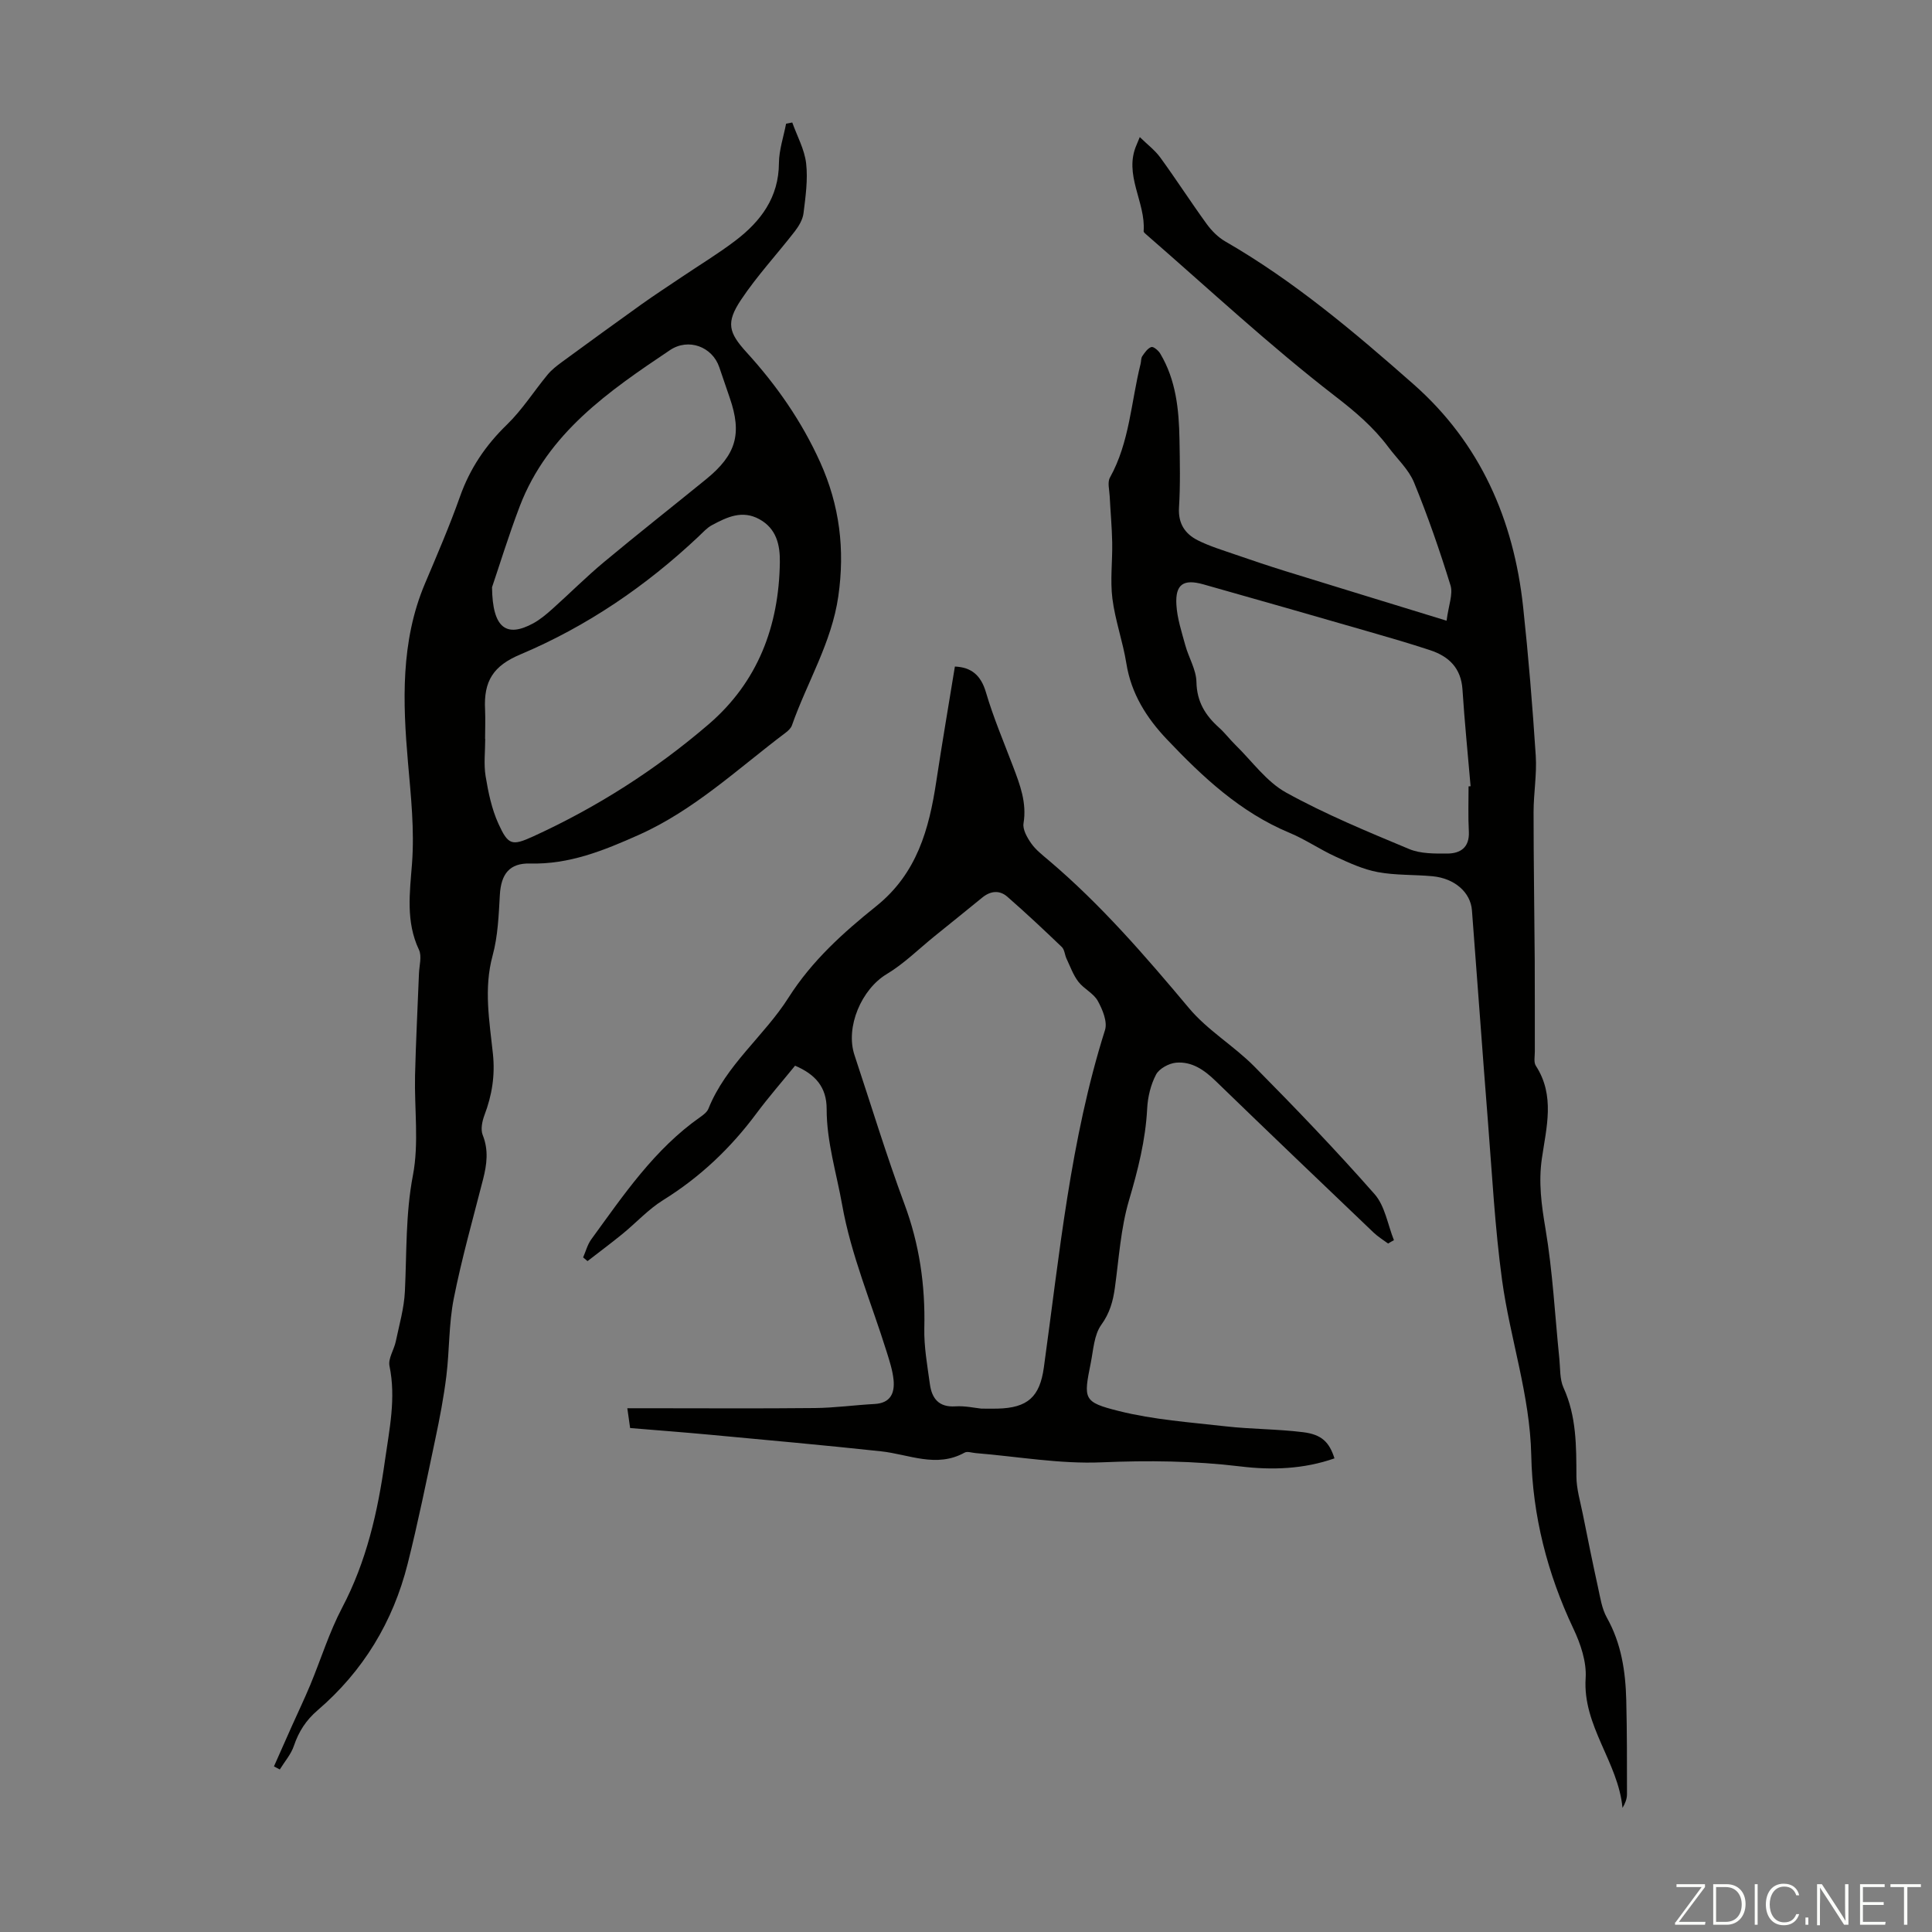
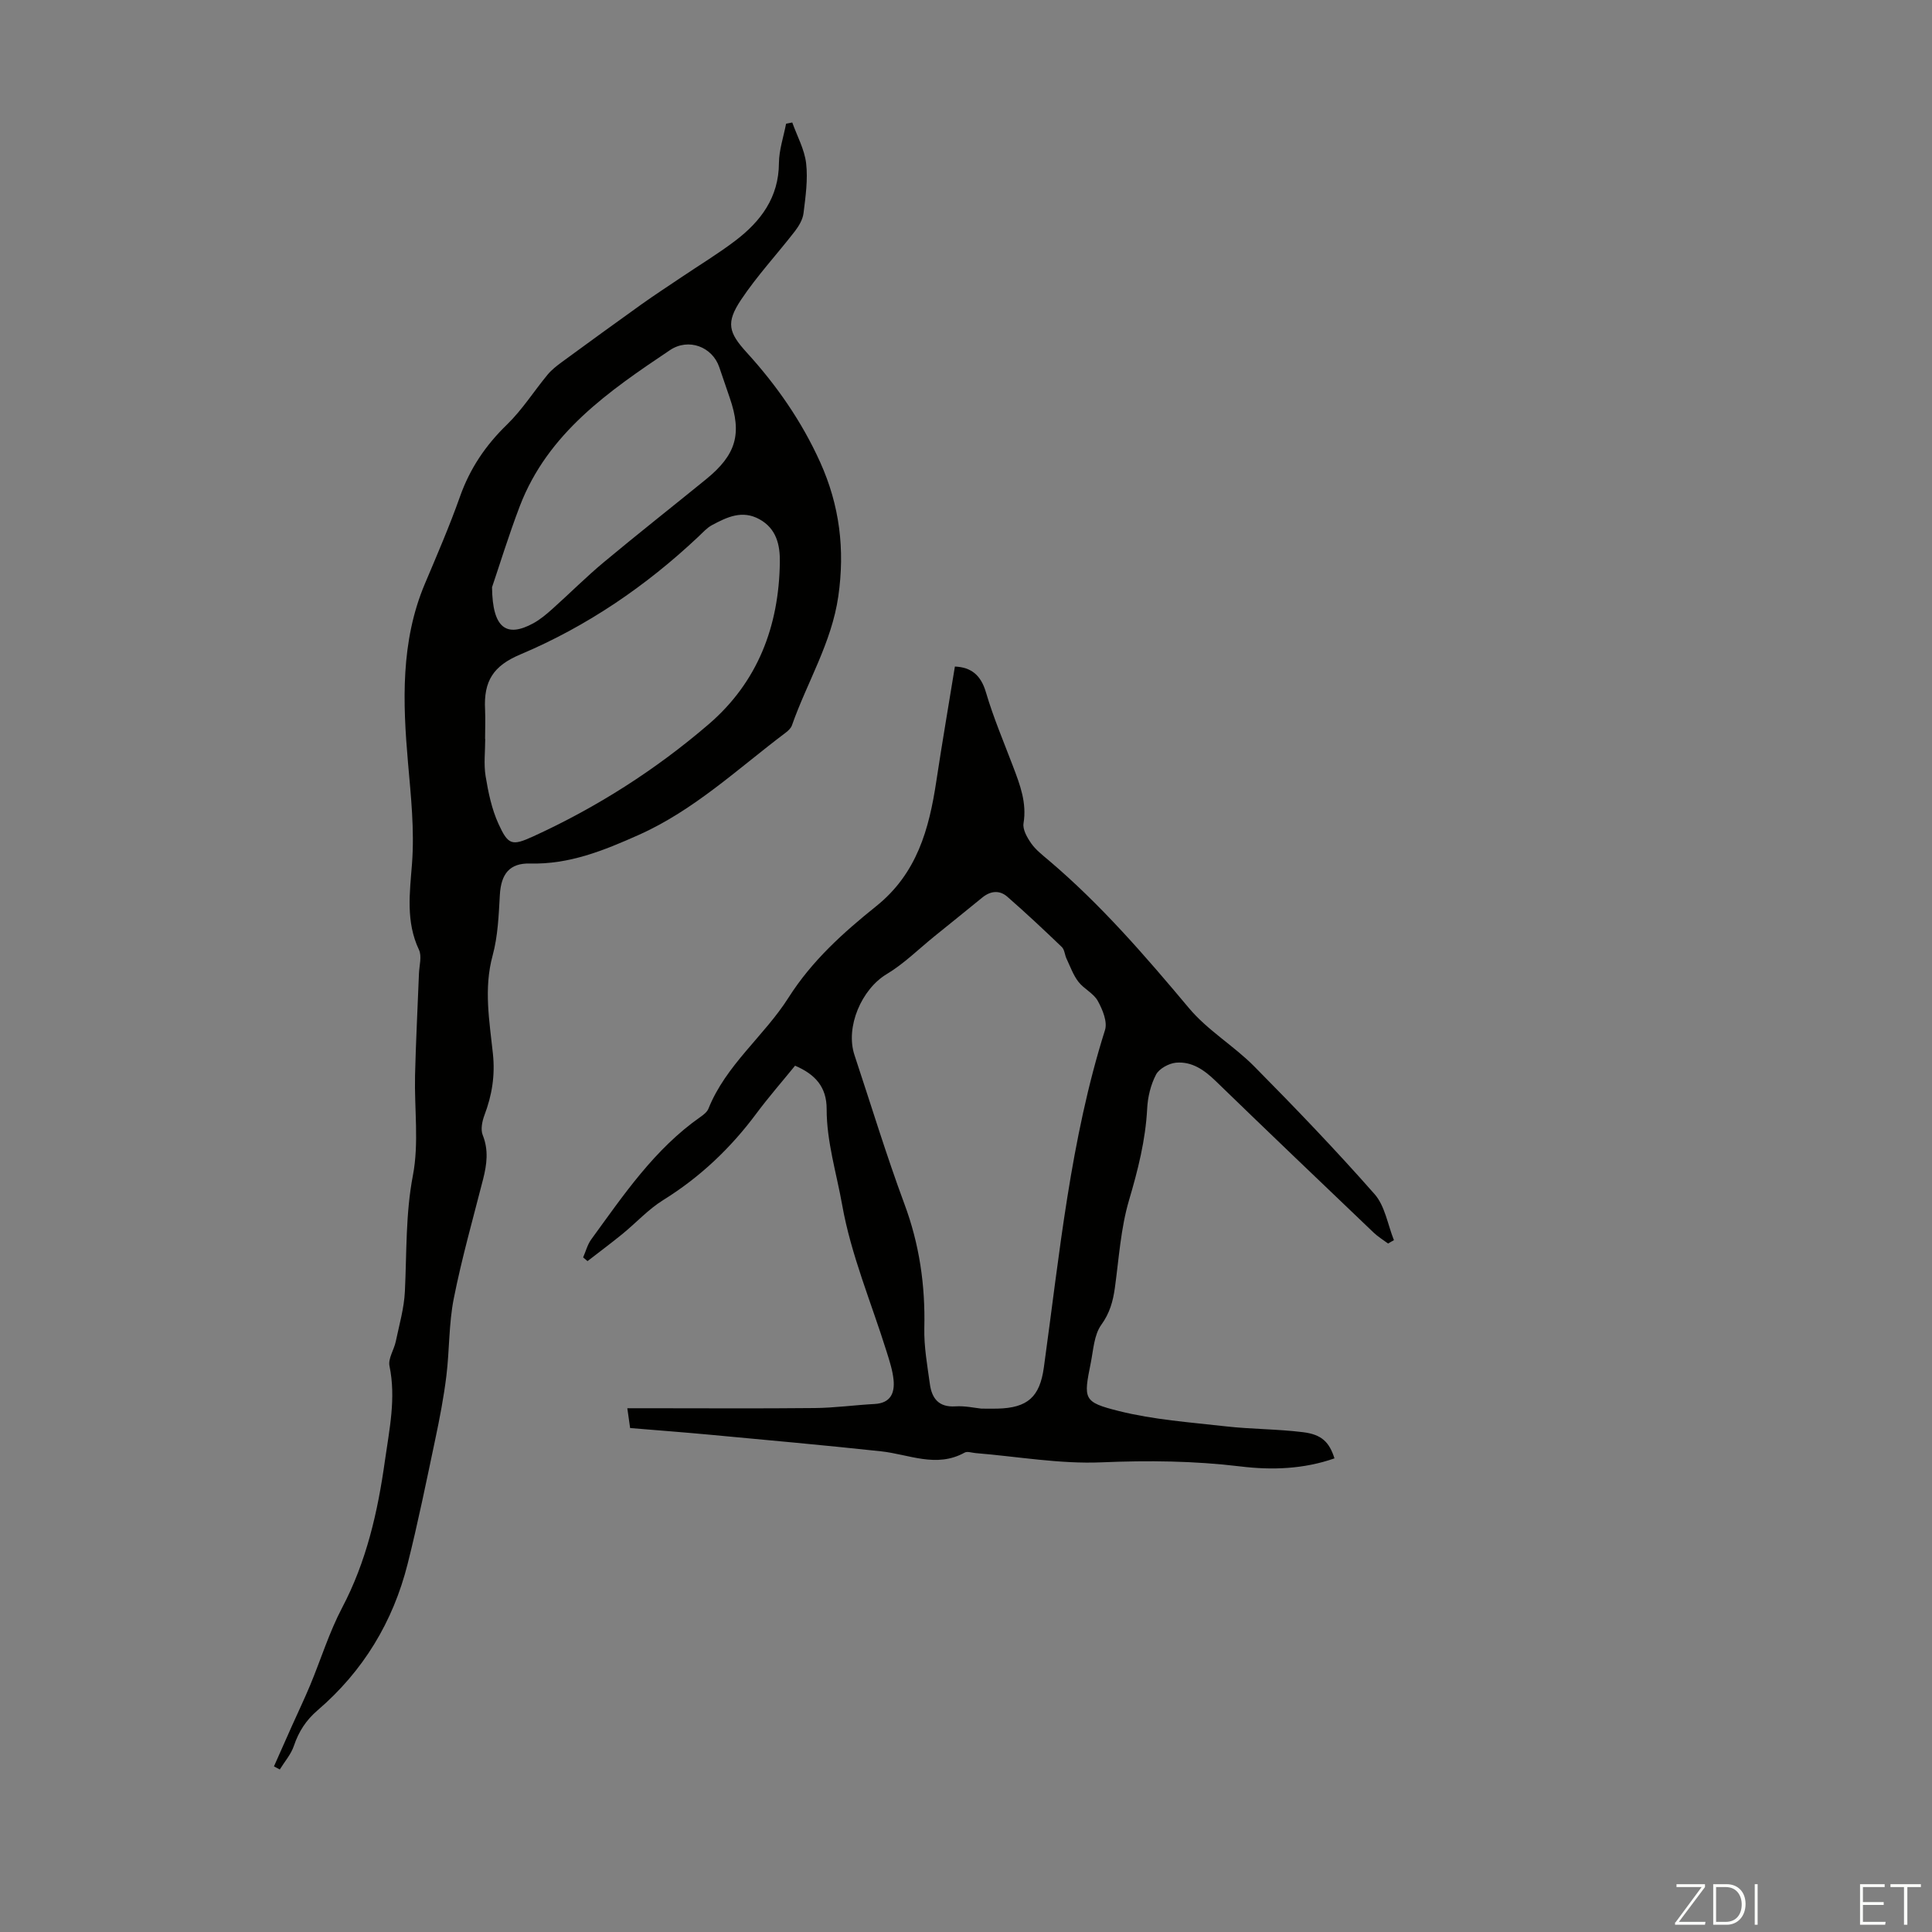
<svg xmlns="http://www.w3.org/2000/svg" enable-background="new 0 0 400 400" viewBox="0 0 400 400">
  <rect x="0" y="0" width="400" height="400" fill="#808080" stroke="none" />
  <g fill="#fbfcfa">
    <path d="m346.9 398 5.4-7.3h-5.2v-.6h5.9v.6l-5.4 7.2h5.5l-.1.6h-6.2v-.5z" />
    <path d="m354.7 390.1h2.8c2.3 0 3.9 1.6 3.9 4.1s-1.6 4.3-3.9 4.3h-2.8zm.6 7.8h2c2.2 0 3.3-1.6 3.3-3.6 0-1.8-1-3.6-3.3-3.6h-2z" />
    <path d="m363.9 390.1v8.4h-.6v-8.4z" />
-     <path d="m372.5 396.3c-.4 1.3-1.4 2.3-3.2 2.3-2.4 0-3.7-1.9-3.7-4.3 0-2.3 1.2-4.3 3.7-4.3 1.8 0 2.9 1 3.2 2.4h-.6c-.4-1.1-1.1-1.8-2.5-1.8-2.1 0-3 1.9-3 3.7s.9 3.7 3 3.7c1.4 0 2.1-.7 2.5-1.7z" />
-     <path d="m373.8 398.5v-1.5h.6v1.5z" />
-     <path d="m376.2 398.5v-8.4h1c1.3 2 4.4 6.7 4.9 7.6-.1-1.2-.1-2.4-.1-3.8v-3.8h.7v8.4h-.9c-1.2-1.9-4.4-6.8-5-7.7.1 1.1 0 2.3 0 3.9v3.9h-.6z" />
    <path d="m390 394.4h-4.3v3.5h4.7l-.1.6h-5.2v-8.4h5.1v.6h-4.5v3.1h4.3z" />
    <path d="m394.2 390.7h-2.8v-.6h6.3v.6h-2.8v7.8h-.7z" />
  </g>
  <path d="m56.72 365.71 3.69-8.31c1.27-2.84 2.61-5.64 3.81-8.51 2.22-5.34 3.94-10.95 6.62-16.04 5.04-9.58 7.37-19.83 8.85-30.4.92-6.52 2.33-12.95.95-19.63-.32-1.54.94-3.36 1.3-5.08.72-3.45 1.73-6.91 1.89-10.4.39-8.01.12-15.96 1.66-24 1.28-6.68.28-13.78.44-20.69.17-7.02.54-14.04.81-21.06.06-1.67.64-3.6 0-4.95-2.75-5.81-1.9-11.83-1.44-17.8.53-7.05-.22-13.94-.83-20.96-1.08-12.39-1.56-25.05 3.5-37.02 2.52-5.97 5.1-11.93 7.26-18.03 2.06-5.83 5.31-10.64 9.75-14.94 3.16-3.07 5.57-6.91 8.4-10.33.83-1 1.9-1.83 2.96-2.61 5.49-4.02 10.99-8.02 16.53-11.98 2.72-1.94 5.53-3.76 8.3-5.63 3.7-2.5 7.54-4.82 11.09-7.52 5.26-4.01 8.97-8.94 9.01-16.05.02-2.72.96-5.44 1.48-8.16.43-.08.85-.17 1.28-.25 1 2.81 2.53 5.56 2.87 8.45.39 3.38-.12 6.91-.54 10.33-.16 1.31-.96 2.66-1.79 3.74-3.69 4.76-7.83 9.21-11.16 14.21-3.15 4.73-2.56 6.77 1.16 10.86 6.22 6.82 11.42 14.29 15.24 22.75 4.03 8.93 5.15 18.06 3.75 27.78-1.39 9.62-6.47 17.78-9.6 26.7-.2.58-.77 1.11-1.28 1.5-9.89 7.45-18.95 16.06-30.48 21.2-7.2 3.21-14.36 6.12-22.46 5.9-4.24-.11-6 2.16-6.25 6.48-.24 4.22-.4 8.55-1.5 12.58-1.87 6.86-.65 13.6.06 20.31.48 4.53-.19 8.6-1.75 12.73-.48 1.27-.82 2.97-.36 4.12 1.25 3.12.86 6.07.08 9.14-2.1 8.22-4.42 16.39-6.07 24.7-1.04 5.23-.88 10.68-1.53 16-.54 4.41-1.38 8.79-2.3 13.13-1.82 8.62-3.57 17.26-5.72 25.8-3.02 12.01-9.21 22.23-18.64 30.32-2.4 2.06-3.91 4.4-4.91 7.36-.59 1.76-1.92 3.27-2.92 4.9-.41-.22-.81-.43-1.21-.64zm43.71-212.72h.03c0 2.57-.33 5.2.08 7.71.55 3.35 1.26 6.79 2.66 9.86 2.02 4.43 2.8 4.61 7.17 2.62 13.19-6.03 25.35-13.78 36.34-23.22 10.19-8.75 14.57-20.34 14.75-33.58.05-3.54-.69-6.94-4.25-8.89s-6.71-.42-9.78 1.22c-1.06.56-1.91 1.53-2.8 2.37-10.9 10.27-23.1 18.59-36.91 24.42-5.53 2.33-7.62 5.44-7.29 11.46.09 2 0 4.02 0 6.03zm1.44-31.41c.09 8.61 3.05 10.44 8.52 7.48 1.45-.79 2.76-1.9 4-3.01 3.58-3.2 6.98-6.62 10.67-9.69 6.96-5.8 14.09-11.41 21.12-17.13 6.25-5.09 7.48-9.4 4.91-16.85-.73-2.11-1.45-4.23-2.17-6.35-1.44-4.25-6.38-6.11-10.21-3.54-12.68 8.5-25.28 17.17-31.08 32.27-2.37 6.22-4.32 12.6-5.76 16.82z" fill="#010100" />
-   <path d="m299.5 128.51c.41-3.2 1.37-5.5.81-7.32-2.22-7.19-4.69-14.32-7.54-21.28-1.11-2.71-3.49-4.89-5.3-7.31-3.11-4.17-6.88-7.37-11.1-10.62-13.52-10.44-26.06-22.14-38.97-33.36-.25-.22-.64-.52-.62-.76.45-6.05-4.22-11.7-1.44-17.93.14-.3.26-.61.64-1.55 1.56 1.53 3.14 2.71 4.25 4.24 3.29 4.52 6.32 9.23 9.6 13.75 1.02 1.4 2.35 2.75 3.84 3.61 14.25 8.21 26.73 18.77 38.97 29.56 13.83 12.19 20.76 28.04 22.71 46.14 1.1 10.23 1.94 20.49 2.61 30.76.25 3.87-.45 7.8-.45 11.7 0 10.27.17 20.55.24 30.82.04 6.26 0 12.52.02 18.77 0 .99-.26 2.21.21 2.93 4.02 6.18 2.18 12.76 1.25 19.18-.72 4.96-.09 9.62.74 14.52 1.5 8.9 1.96 17.99 2.88 26.99.2 2 .06 4.19.85 5.94 2.7 5.92 2.66 12.11 2.68 18.39.01 2.61.81 5.22 1.33 7.82 1 5.02 2.02 10.04 3.12 15.05.48 2.16.8 4.48 1.85 6.36 3.01 5.36 3.87 11.15 4.02 17.11.16 6.49.15 12.98.15 19.47 0 .95-.38 1.91-.93 2.82-.88-9.48-8.27-16.95-7.63-26.86.22-3.36-1.04-7.1-2.53-10.24-5.4-11.4-8.47-23.44-8.73-35.89-.26-12.49-4.38-24.14-6.04-36.27-1.48-10.84-2.06-21.81-2.92-32.73-1.16-14.61-2.19-29.23-3.32-43.85-.29-3.74-3.6-6.61-8.13-7.05-3.78-.36-7.65-.17-11.36-.86-3.01-.56-5.92-1.9-8.74-3.2-3.25-1.49-6.24-3.56-9.53-4.93-10.19-4.24-17.99-11.55-25.4-19.36-4.21-4.44-7.39-9.45-8.39-15.72-.72-4.51-2.32-8.9-2.89-13.42-.48-3.81.03-7.74-.04-11.61-.06-3.19-.36-6.38-.52-9.57-.06-1.3-.5-2.88.05-3.87 4.08-7.34 4.37-15.65 6.34-23.52.14-.54.07-1.2.36-1.62.5-.74 1.11-1.63 1.87-1.89.42-.15 1.46.71 1.84 1.35 3.27 5.48 3.88 11.59 3.99 17.79.08 4.7.19 9.41-.1 14.1-.2 3.31 1.25 5.44 3.88 6.77 2.47 1.24 5.17 2.05 7.79 2.96 3.46 1.2 6.93 2.36 10.43 3.45 10.87 3.36 21.72 6.68 33.3 10.24zm4.55 34.3c.14-.01.28-.02.42-.03-.57-6.67-1.25-13.34-1.68-20.02-.29-4.46-2.83-6.88-6.74-8.16-4.13-1.36-8.31-2.58-12.49-3.78-11.47-3.31-22.94-6.6-34.43-9.84-4.12-1.16-5.82 0-5.57 4.23.16 2.82 1.09 5.61 1.84 8.37.7 2.57 2.26 5.06 2.31 7.61.08 4.09 1.83 6.91 4.67 9.45 1.24 1.11 2.26 2.48 3.46 3.65 3.42 3.35 6.38 7.56 10.43 9.8 8.16 4.51 16.85 8.09 25.47 11.69 2.36.99 5.24.95 7.89.94 2.74-.01 4.63-1.26 4.48-4.52-.17-3.13-.06-6.26-.06-9.39z" fill="#010100" />
  <path d="m287.39 257.46c-1.01-.75-2.1-1.41-3-2.27-10.92-10.43-21.85-20.86-32.69-31.37-2.36-2.29-4.93-4.1-8.23-3.8-1.48.14-3.48 1.23-4.13 2.47-1.1 2.1-1.71 4.64-1.83 7.03-.34 6.54-1.91 12.71-3.76 18.98-1.72 5.83-2.09 12.07-2.93 18.15-.39 2.78-1.05 5.2-2.81 7.64-1.5 2.08-1.64 5.2-2.18 7.9-1.5 7.49-1.61 8.09 5.82 9.95 7.19 1.8 14.72 2.33 22.13 3.17 5.32.6 10.71.55 16.01 1.21 3.89.48 5.44 2.09 6.5 5.42-6.35 2.22-12.9 2.47-19.46 1.67-9.58-1.16-19.1-1.26-28.76-.85-8.64.37-17.37-1.2-26.06-1.91-.78-.06-1.73-.42-2.3-.1-5.85 3.24-11.53.35-17.3-.27-11.78-1.27-23.58-2.33-35.38-3.43-5.45-.51-10.9-.92-16.57-1.39-.19-1.35-.35-2.52-.58-4.1h3.91c11.64 0 23.28.08 34.92-.04 4.13-.04 8.24-.62 12.37-.84 3.31-.18 4.19-2.27 3.92-5.01-.2-1.97-.84-3.92-1.44-5.84-3.16-10.11-7.37-20.03-9.2-30.37-1.16-6.54-3.22-13.08-3.21-19.83.01-4.59-2.37-7.21-6.54-8.99-2.69 3.31-5.48 6.5-8.01 9.9-5.33 7.17-11.66 13.18-19.29 17.92-3.08 1.91-5.6 4.7-8.43 7.01-2.37 1.93-4.83 3.76-7.24 5.63-.3-.26-.61-.51-.91-.77.55-1.24.89-2.63 1.67-3.71 6.71-9.21 13.1-18.72 22.66-25.4.63-.44 1.34-1.01 1.61-1.67 3.63-9.07 11.54-15.05 16.59-23.01 4.86-7.65 11.35-13.47 18.17-18.94 8.42-6.76 10.93-15.94 12.42-25.83 1.2-7.93 2.56-15.83 3.85-23.77 3.39.15 5.38 1.77 6.43 5.34 1.54 5.24 3.7 10.3 5.64 15.42 1.43 3.77 2.84 7.46 2.14 11.7-.21 1.29.76 2.97 1.61 4.18.95 1.34 2.33 2.4 3.61 3.49 10.8 9.15 19.99 19.8 29.06 30.62 3.83 4.57 9.25 7.76 13.48 12.03 8.52 8.61 16.92 17.36 24.92 26.45 2.16 2.45 2.72 6.32 4.01 9.54-.41.21-.81.45-1.21.69zm-84.2 34.18c1.52 0 2.42.02 3.31 0 6.28-.14 8.78-2.44 9.62-8.53 3.25-23.45 5.47-47.09 12.66-69.85.54-1.72-.51-4.25-1.5-6.04-.87-1.58-2.88-2.48-4.02-3.97-1.07-1.39-1.68-3.15-2.45-4.77-.37-.79-.4-1.86-.97-2.41-3.69-3.54-7.43-7.05-11.28-10.41-1.62-1.42-3.49-1.22-5.19.17-3.28 2.68-6.59 5.34-9.88 8s-6.34 5.71-9.93 7.86c-5.16 3.1-8.59 10.93-6.64 16.78 3.42 10.29 6.57 20.67 10.34 30.83 3.1 8.34 4.32 16.8 4.11 25.63-.09 3.86.62 7.76 1.15 11.62.4 2.95 1.82 4.85 5.28 4.62 1.99-.13 4.01.33 5.39.47z" fill="#010100" />
</svg>